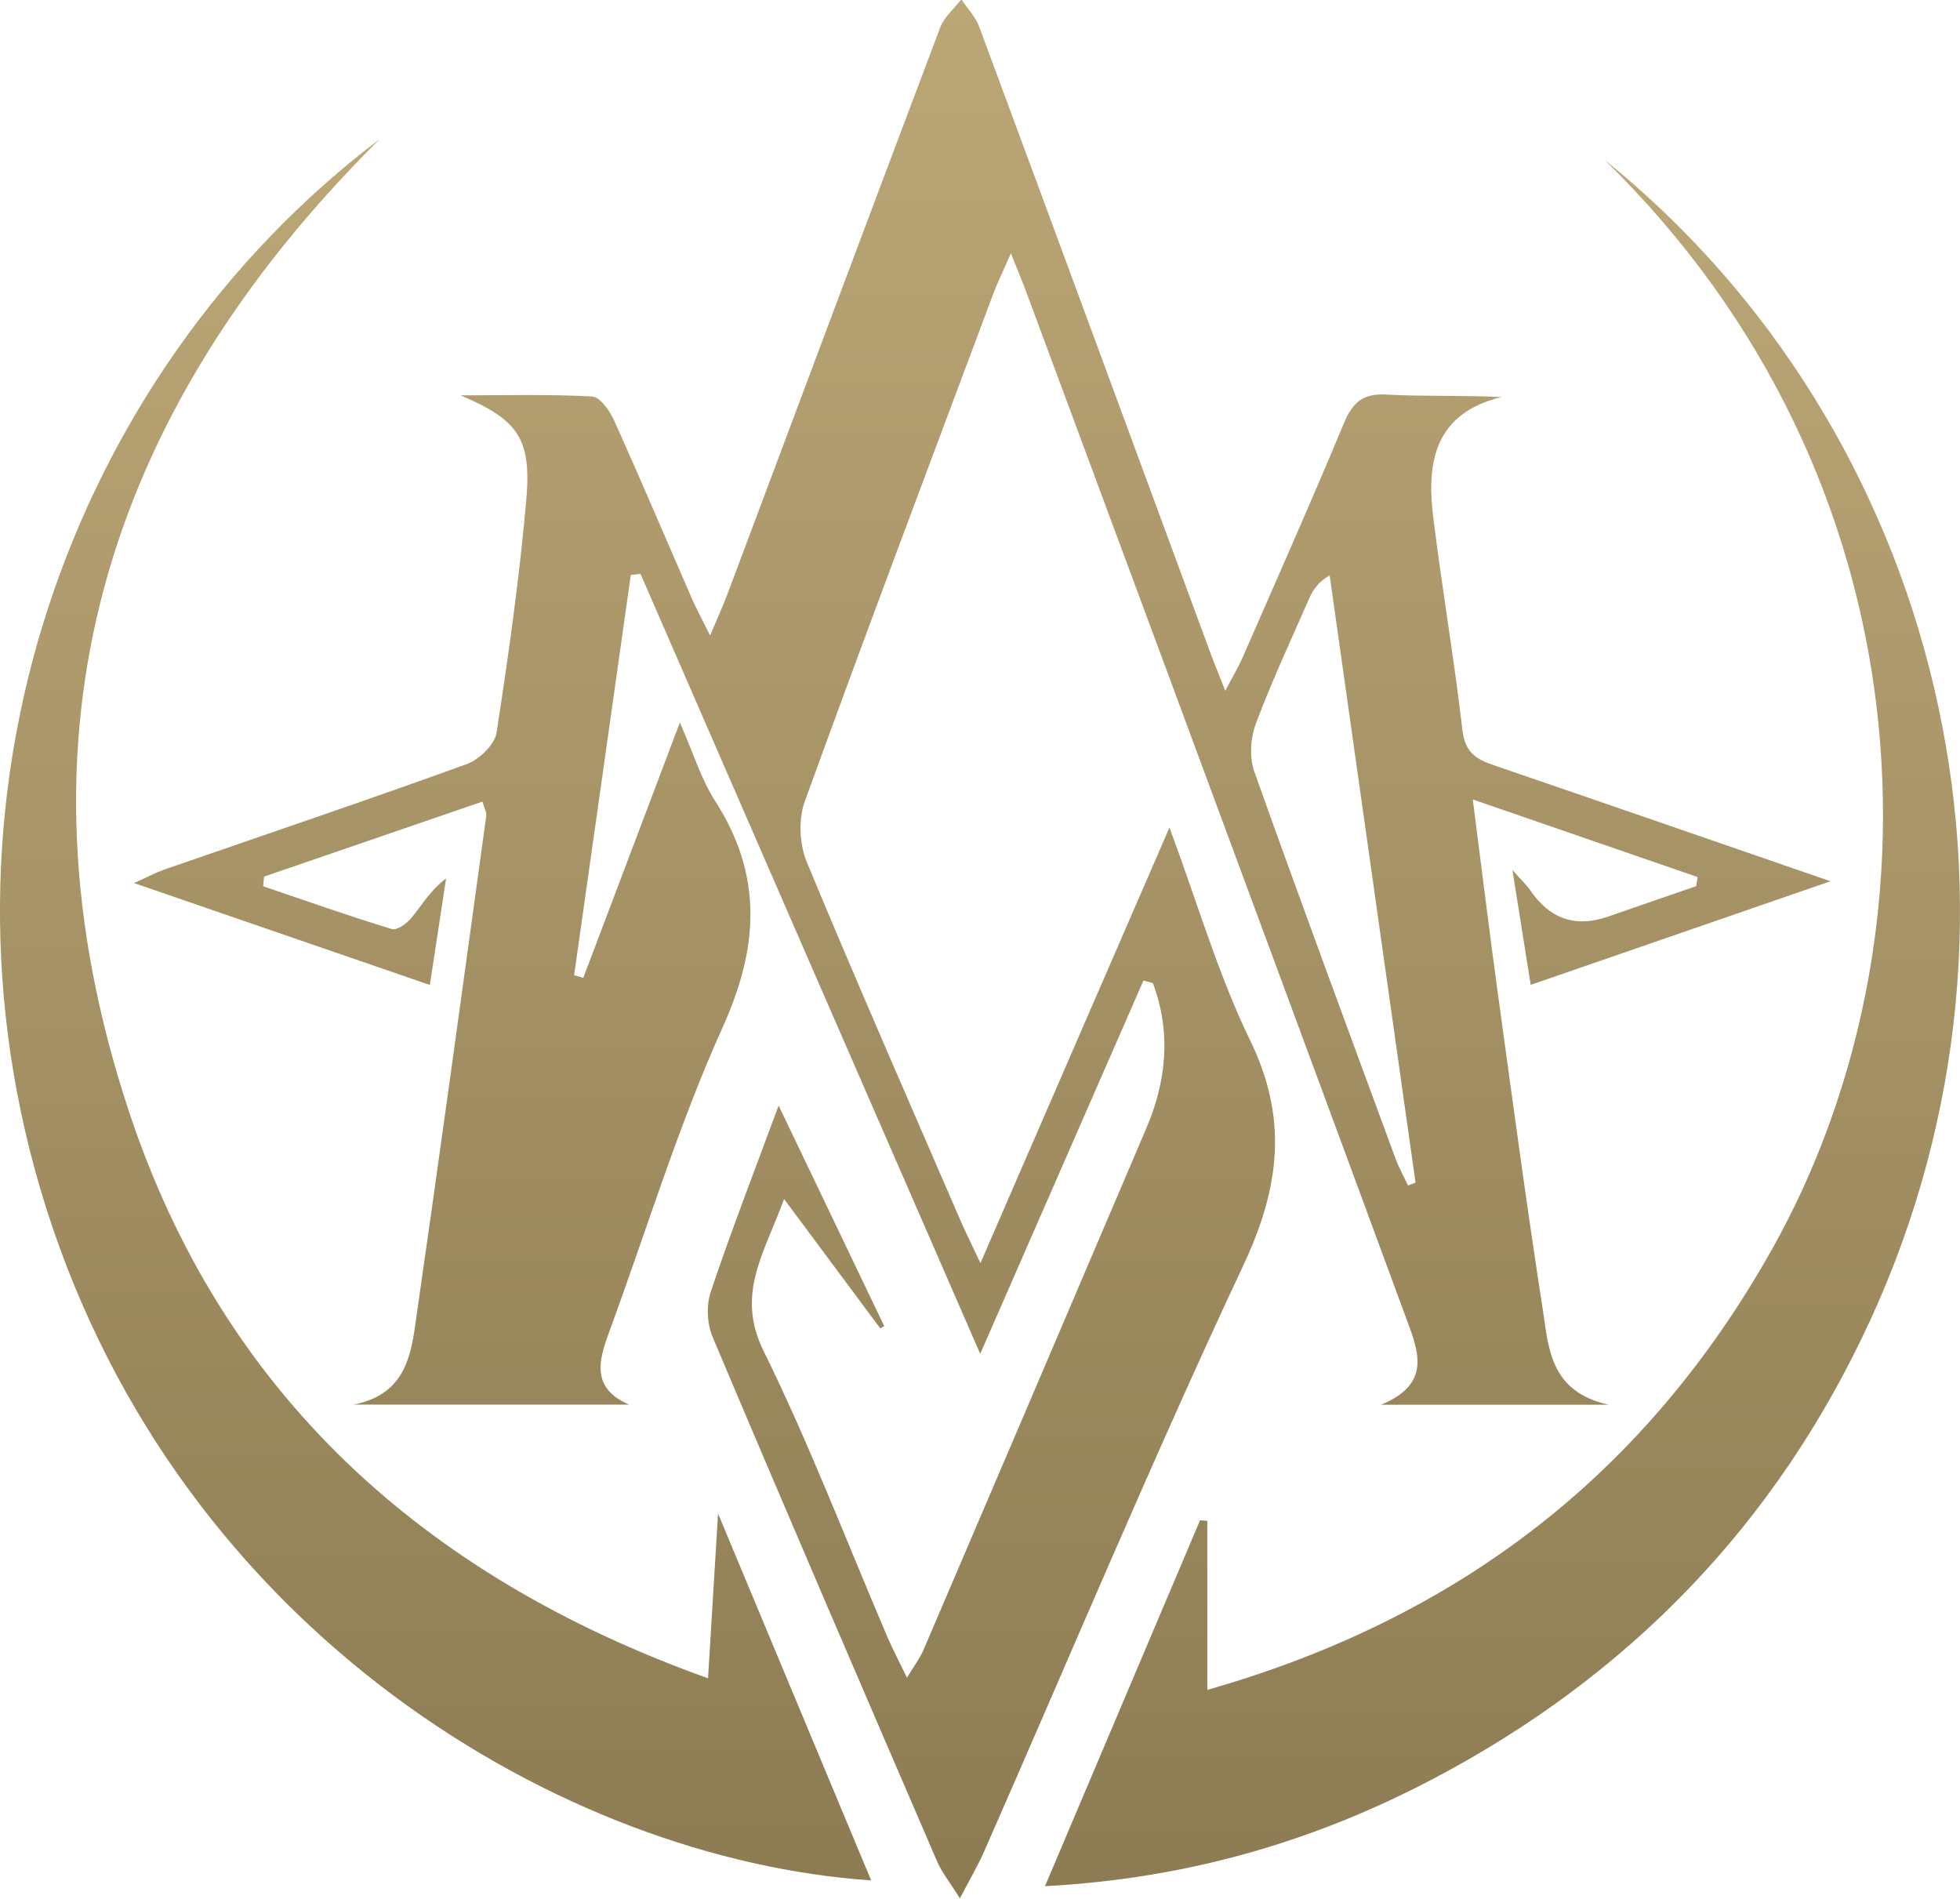
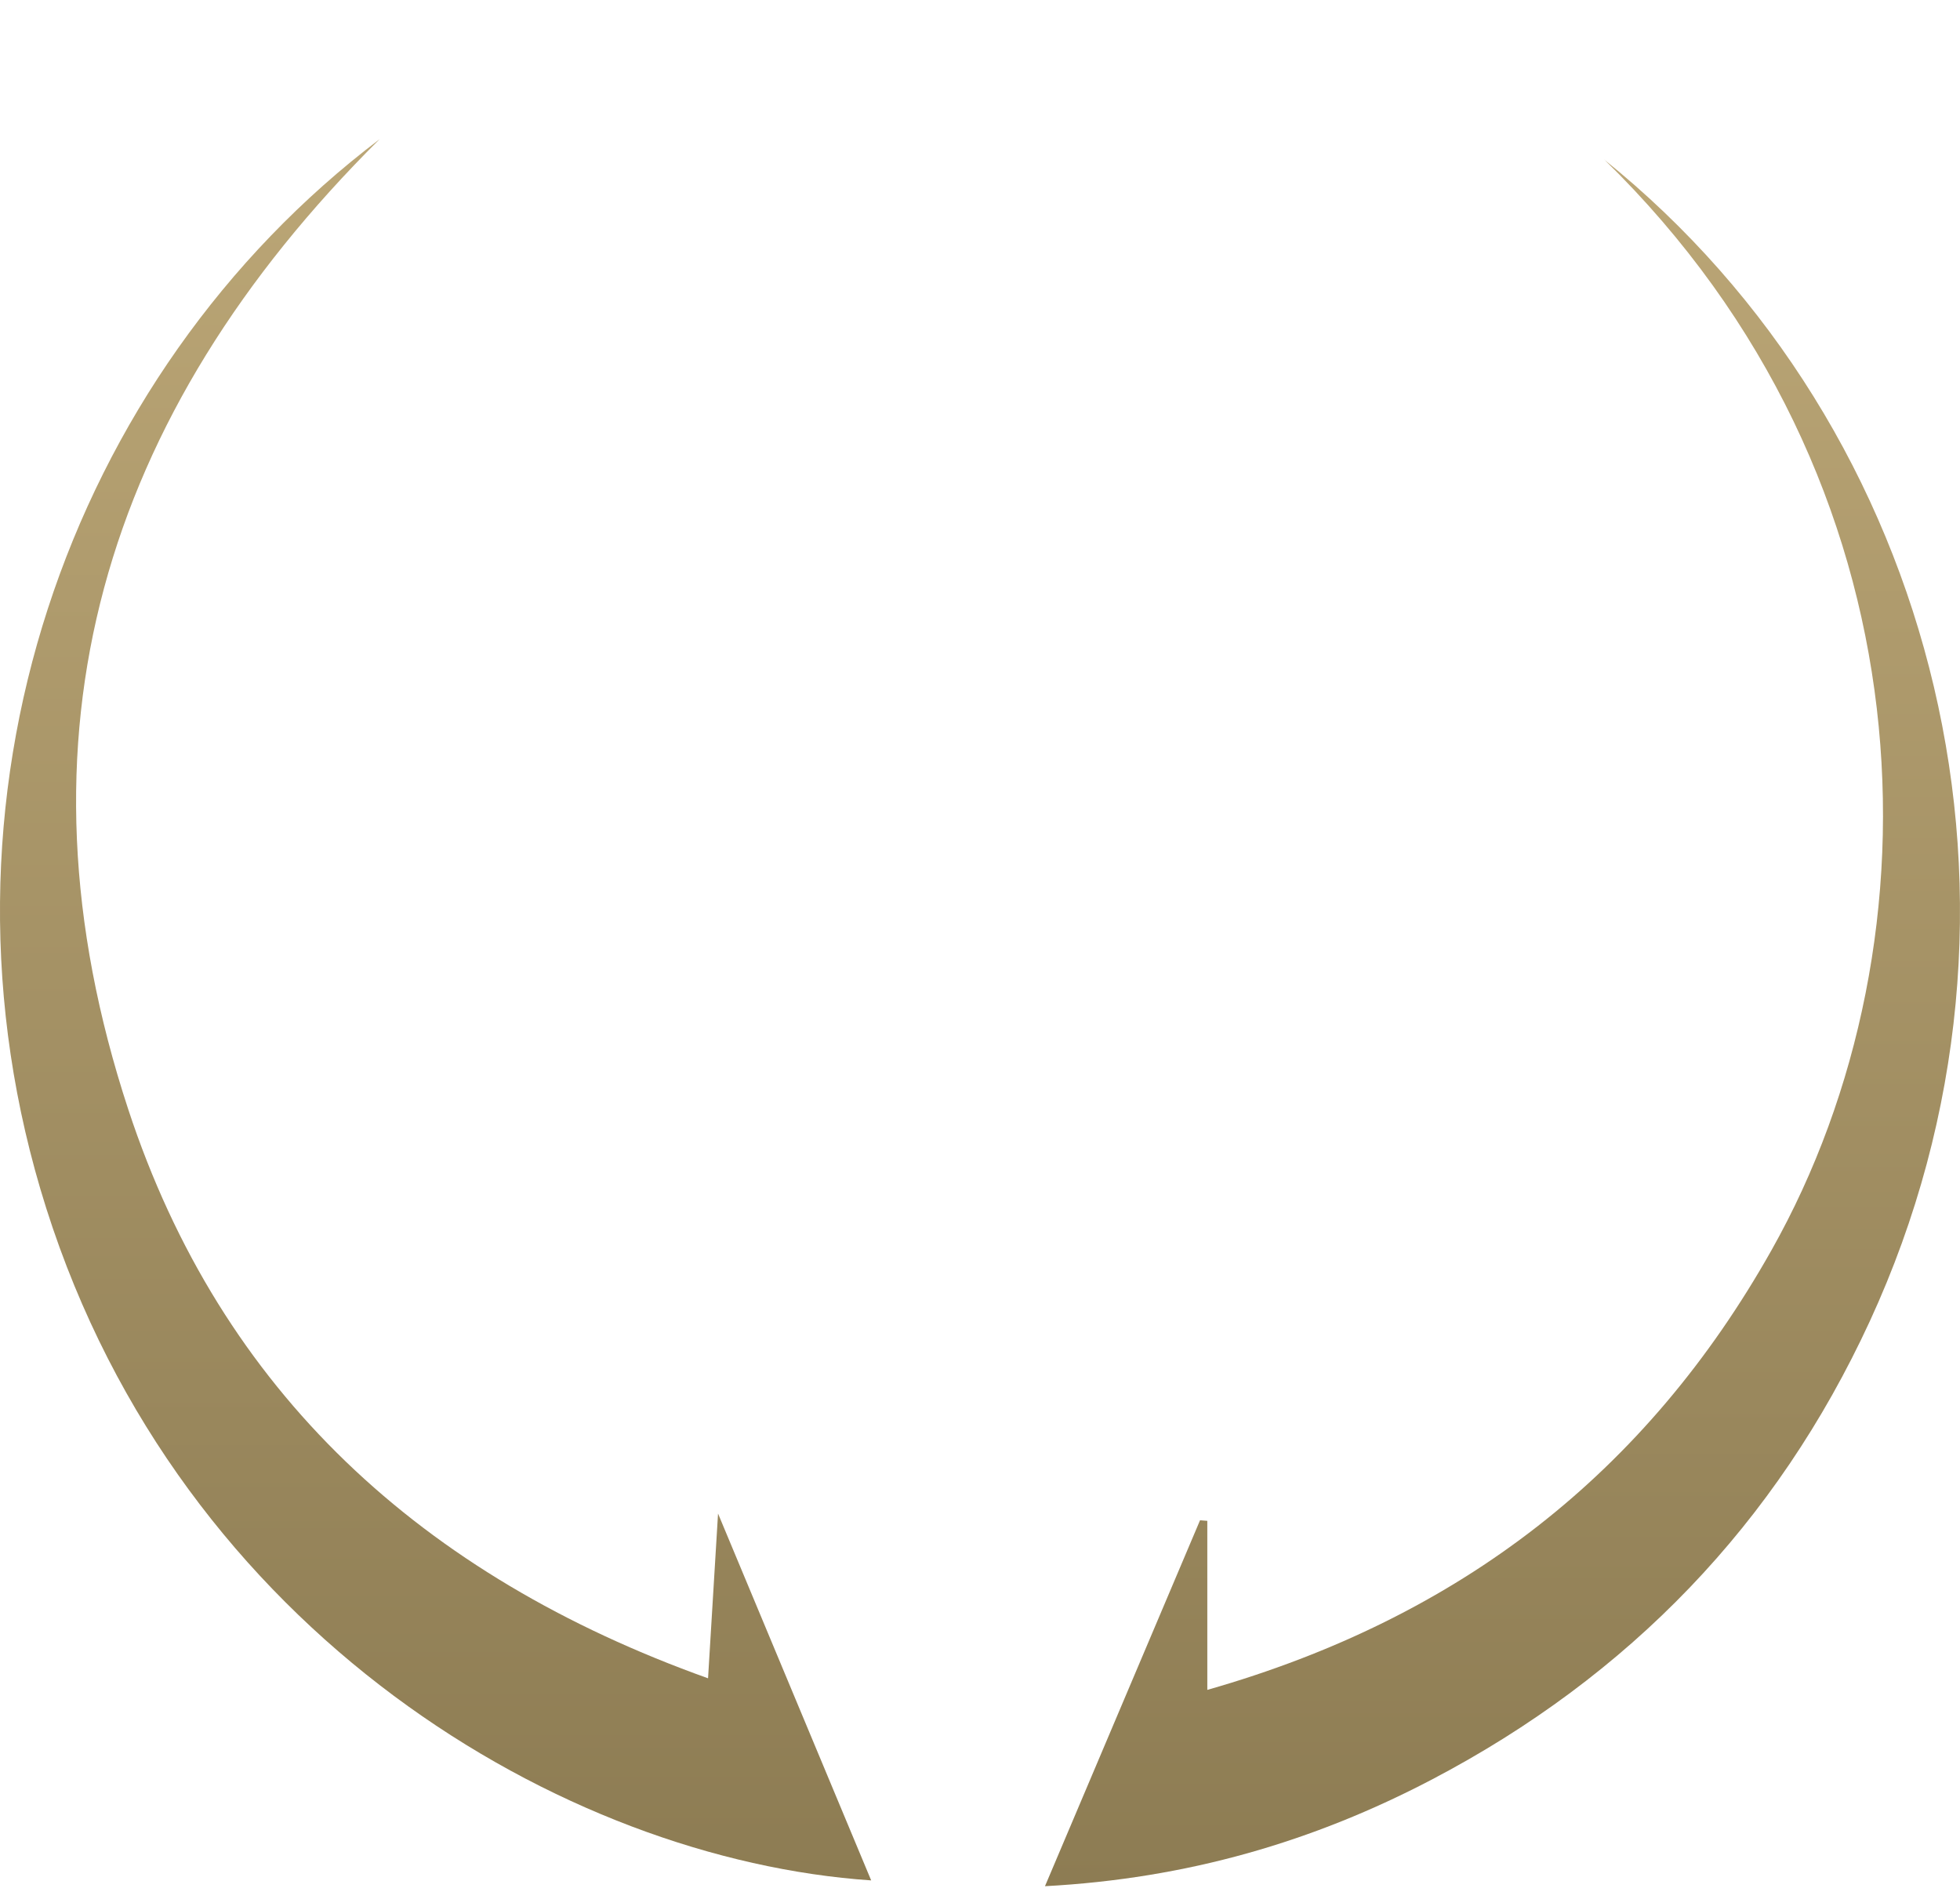
<svg xmlns="http://www.w3.org/2000/svg" xmlns:xlink="http://www.w3.org/1999/xlink" id="uuid-ec83f4c9-c6bf-4d80-aa3f-22591e8a9f7e" viewBox="0 0 172.54 167.16">
  <defs>
    <linearGradient id="uuid-e1481412-bf1a-436d-b433-80652e928eeb" x1="86.47" y1="167.16" x2="86.47" y2="0" gradientUnits="userSpaceOnUse">
      <stop offset="0" stop-color="#8d7c53" />
      <stop offset="1" stop-color="#bba676" />
    </linearGradient>
    <linearGradient id="uuid-60dc3028-ec29-49c9-97f3-630ef0a76c6e" x1="132.27" y1="166.03" x2="132.27" y2="14.04" xlink:href="#uuid-e1481412-bf1a-436d-b433-80652e928eeb" />
    <linearGradient id="uuid-1c701a2b-94ef-4fc8-9a36-811c5b537bf9" x1="38.35" y1="165.51" x2="38.35" y2="12.25" xlink:href="#uuid-e1481412-bf1a-436d-b433-80652e928eeb" />
  </defs>
  <g id="uuid-96c123ab-ccc0-486c-901c-d9c5f7c04571">
-     <path d="m68.57,97.37c3.33,6.96,6.3,13.16,9.27,19.36-.12.07-.23.14-.35.2-2.69-3.61-5.38-7.23-8.47-11.39-1.73,4.79-4.28,8.36-1.8,13.38,4.03,8.18,7.29,16.74,10.88,25.13.44,1.03.97,2.03,1.74,3.63.66-1.1,1.14-1.72,1.44-2.41,6.55-15.3,13.09-30.61,19.62-45.93,1.81-4.23,2.2-8.5.59-12.8-.28-.08-.56-.15-.83-.23-4.69,10.72-9.38,21.44-14.37,32.86-5.18-11.89-10.12-23.22-15.06-34.56-4.95-11.37-9.9-22.74-14.85-34.1-.29.03-.57.07-.85.1-1.66,11.74-3.32,23.49-4.99,35.23.27.07.54.15.81.23,2.73-7.22,5.47-14.45,8.5-22.47,1.2,2.72,1.86,4.96,3.08,6.86,4.24,6.59,3.88,12.9.68,19.98-3.9,8.64-6.67,17.79-9.95,26.71-.95,2.58-1.67,5.02,1.72,6.49h-24.26c4.15-.8,4.96-3.75,5.39-6.71,2.17-15.04,4.23-30.1,6.3-45.15.04-.25-.14-.54-.34-1.22-6.45,2.21-12.84,4.41-19.22,6.6-.03.28-.06.57-.09.85,3.77,1.28,7.53,2.61,11.33,3.77.45.14,1.34-.5,1.74-1,.93-1.14,1.68-2.43,3.04-3.46-.46,3.01-.92,6.02-1.43,9.38-8.71-3-17.04-5.87-26.04-8.97,1.26-.57,1.93-.93,2.64-1.18,8.89-3.08,17.81-6.09,26.65-9.29,1.09-.4,2.45-1.7,2.62-2.76,1.06-6.85,2.03-13.73,2.63-20.63.46-5.36-.85-6.96-5.79-9.07,3.86,0,7.73-.11,11.58.1.69.04,1.53,1.24,1.92,2.08,2.34,5.2,4.57,10.46,6.85,15.69.41.93.9,1.83,1.61,3.27.66-1.56,1.12-2.57,1.51-3.6,6.24-16.64,12.47-33.3,18.75-49.93.35-.93,1.23-1.65,1.86-2.47.54.81,1.26,1.55,1.58,2.44,6.81,18.36,13.57,36.74,20.35,55.11.32.87.68,1.73,1.3,3.31.69-1.31,1.14-2.04,1.48-2.82,3.01-6.88,6.06-13.75,8.95-20.69.76-1.84,1.66-2.68,3.74-2.56,3.31.18,6.63.05,10.14.22-5.78,1.41-6.6,5.61-6.02,10.41.77,6.32,1.86,12.6,2.59,18.92.22,1.92,1.19,2.55,2.74,3.07,9.62,3.29,19.22,6.62,29.66,10.22-9.13,3.16-17.56,6.07-26.39,9.12-.53-3.31-1.01-6.33-1.61-10.11.83.94,1.25,1.32,1.56,1.77q2.58,3.82,6.87,2.33c2.58-.9,5.17-1.79,7.75-2.68.04-.27.08-.54.12-.8-6.42-2.21-12.83-4.43-19.79-6.83.8,6.19,1.47,11.72,2.23,17.24,1.27,9.22,2.5,18.44,3.93,27.64.52,3.38.61,7.25,5.81,8.4h-20.05c4.48-1.84,3.28-4.73,2.28-7.45-7.23-19.63-14.5-39.24-21.76-58.85-3.9-10.52-7.8-21.03-11.71-31.55-.35-.95-.74-1.88-1.39-3.5-.72,1.65-1.2,2.61-1.57,3.61-5.56,14.87-11.17,29.72-16.58,44.65-.57,1.57-.46,3.78.19,5.34,4.41,10.63,9.04,21.17,13.61,31.73.4.92.85,1.81,1.67,3.55,5.68-13.09,11.02-25.38,16.64-38.34,2.49,6.71,4.29,12.95,7.09,18.71,3.37,6.92,2.63,12.96-.58,19.81-8,17.05-15.27,34.44-22.86,51.69-.52,1.17-1.18,2.29-2.1,4.05-.9-1.45-1.59-2.29-2-3.24-6.63-15.38-13.26-30.75-19.77-46.18-.49-1.16-.56-2.79-.16-3.98,1.75-5.22,3.74-10.35,5.97-16.38Zm55.38,6.98c.22-.08.44-.17.66-.25-2.52-17.82-5.04-35.64-7.56-53.46-1.05.63-1.48,1.31-1.8,2.04-1.6,3.65-3.29,7.27-4.69,11-.48,1.27-.59,2.99-.14,4.25,4.04,11.35,8.23,22.64,12.39,33.95.31.85.76,1.66,1.14,2.48Z" fill="url(#uuid-e1481412-bf1a-436d-b433-80652e928eeb)" fill-rule="evenodd" stroke-width="0" />
    <path d="m141.21,14.04c29.49,23.72,40.13,65.95,23.39,102.26-8.22,17.82-21.19,31.24-38.55,40.34-10.44,5.47-21.54,8.72-34.06,9.39,4.72-11.13,9.18-21.67,13.65-32.21.21.01.43.03.64.05v14.88c22.34-6.37,38.66-19.16,49.67-38.71,15.44-27.41,14.17-67.81-14.73-96Z" fill="url(#uuid-60dc3028-ec29-49c9-97f3-630ef0a76c6e)" fill-rule="evenodd" stroke-width="0" />
    <path d="m33.42,12.25C9.01,36.5.52,64.89,11.29,97.65c8.19,24.9,25.85,41.07,51.04,50.08.31-5.07.58-9.53.88-14.5,4.6,11.02,9.02,21.59,13.48,32.29-27.1-1.84-60.76-21.77-72.62-59.17C-7.32,70.4,6.05,32.96,33.42,12.25Z" fill="url(#uuid-1c701a2b-94ef-4fc8-9a36-811c5b537bf9)" fill-rule="evenodd" stroke-width="0" />
  </g>
</svg>